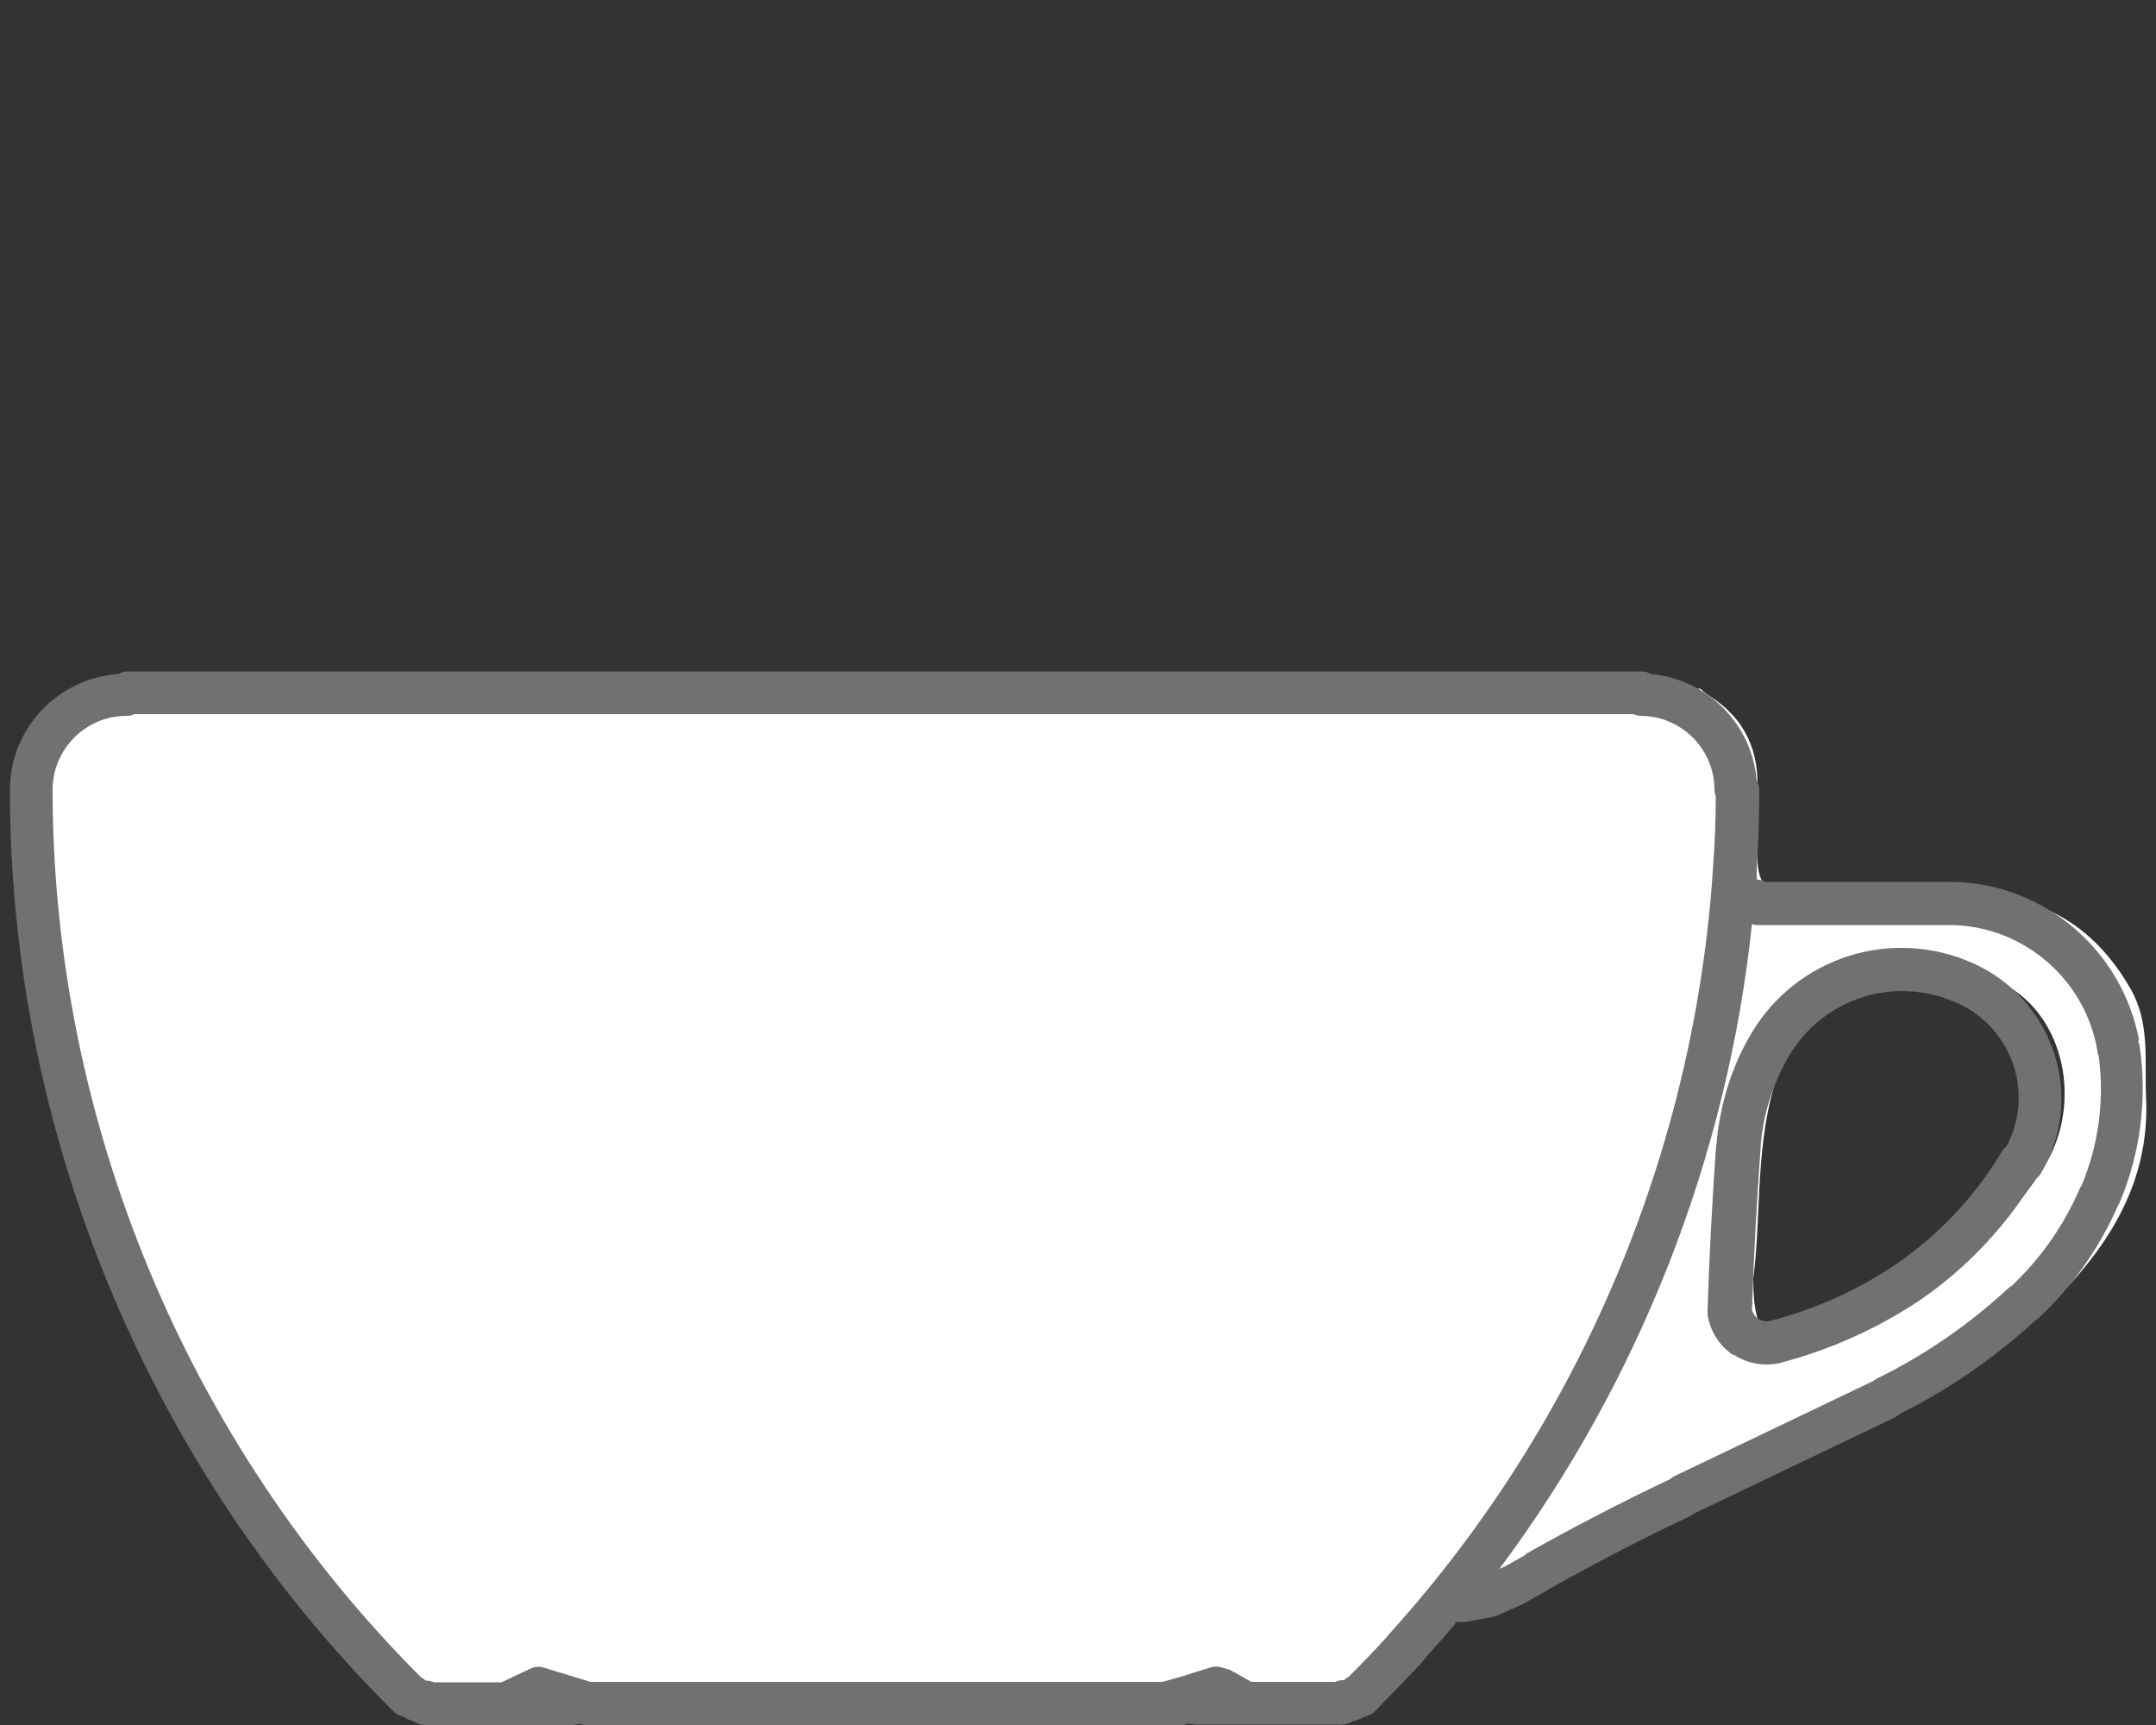
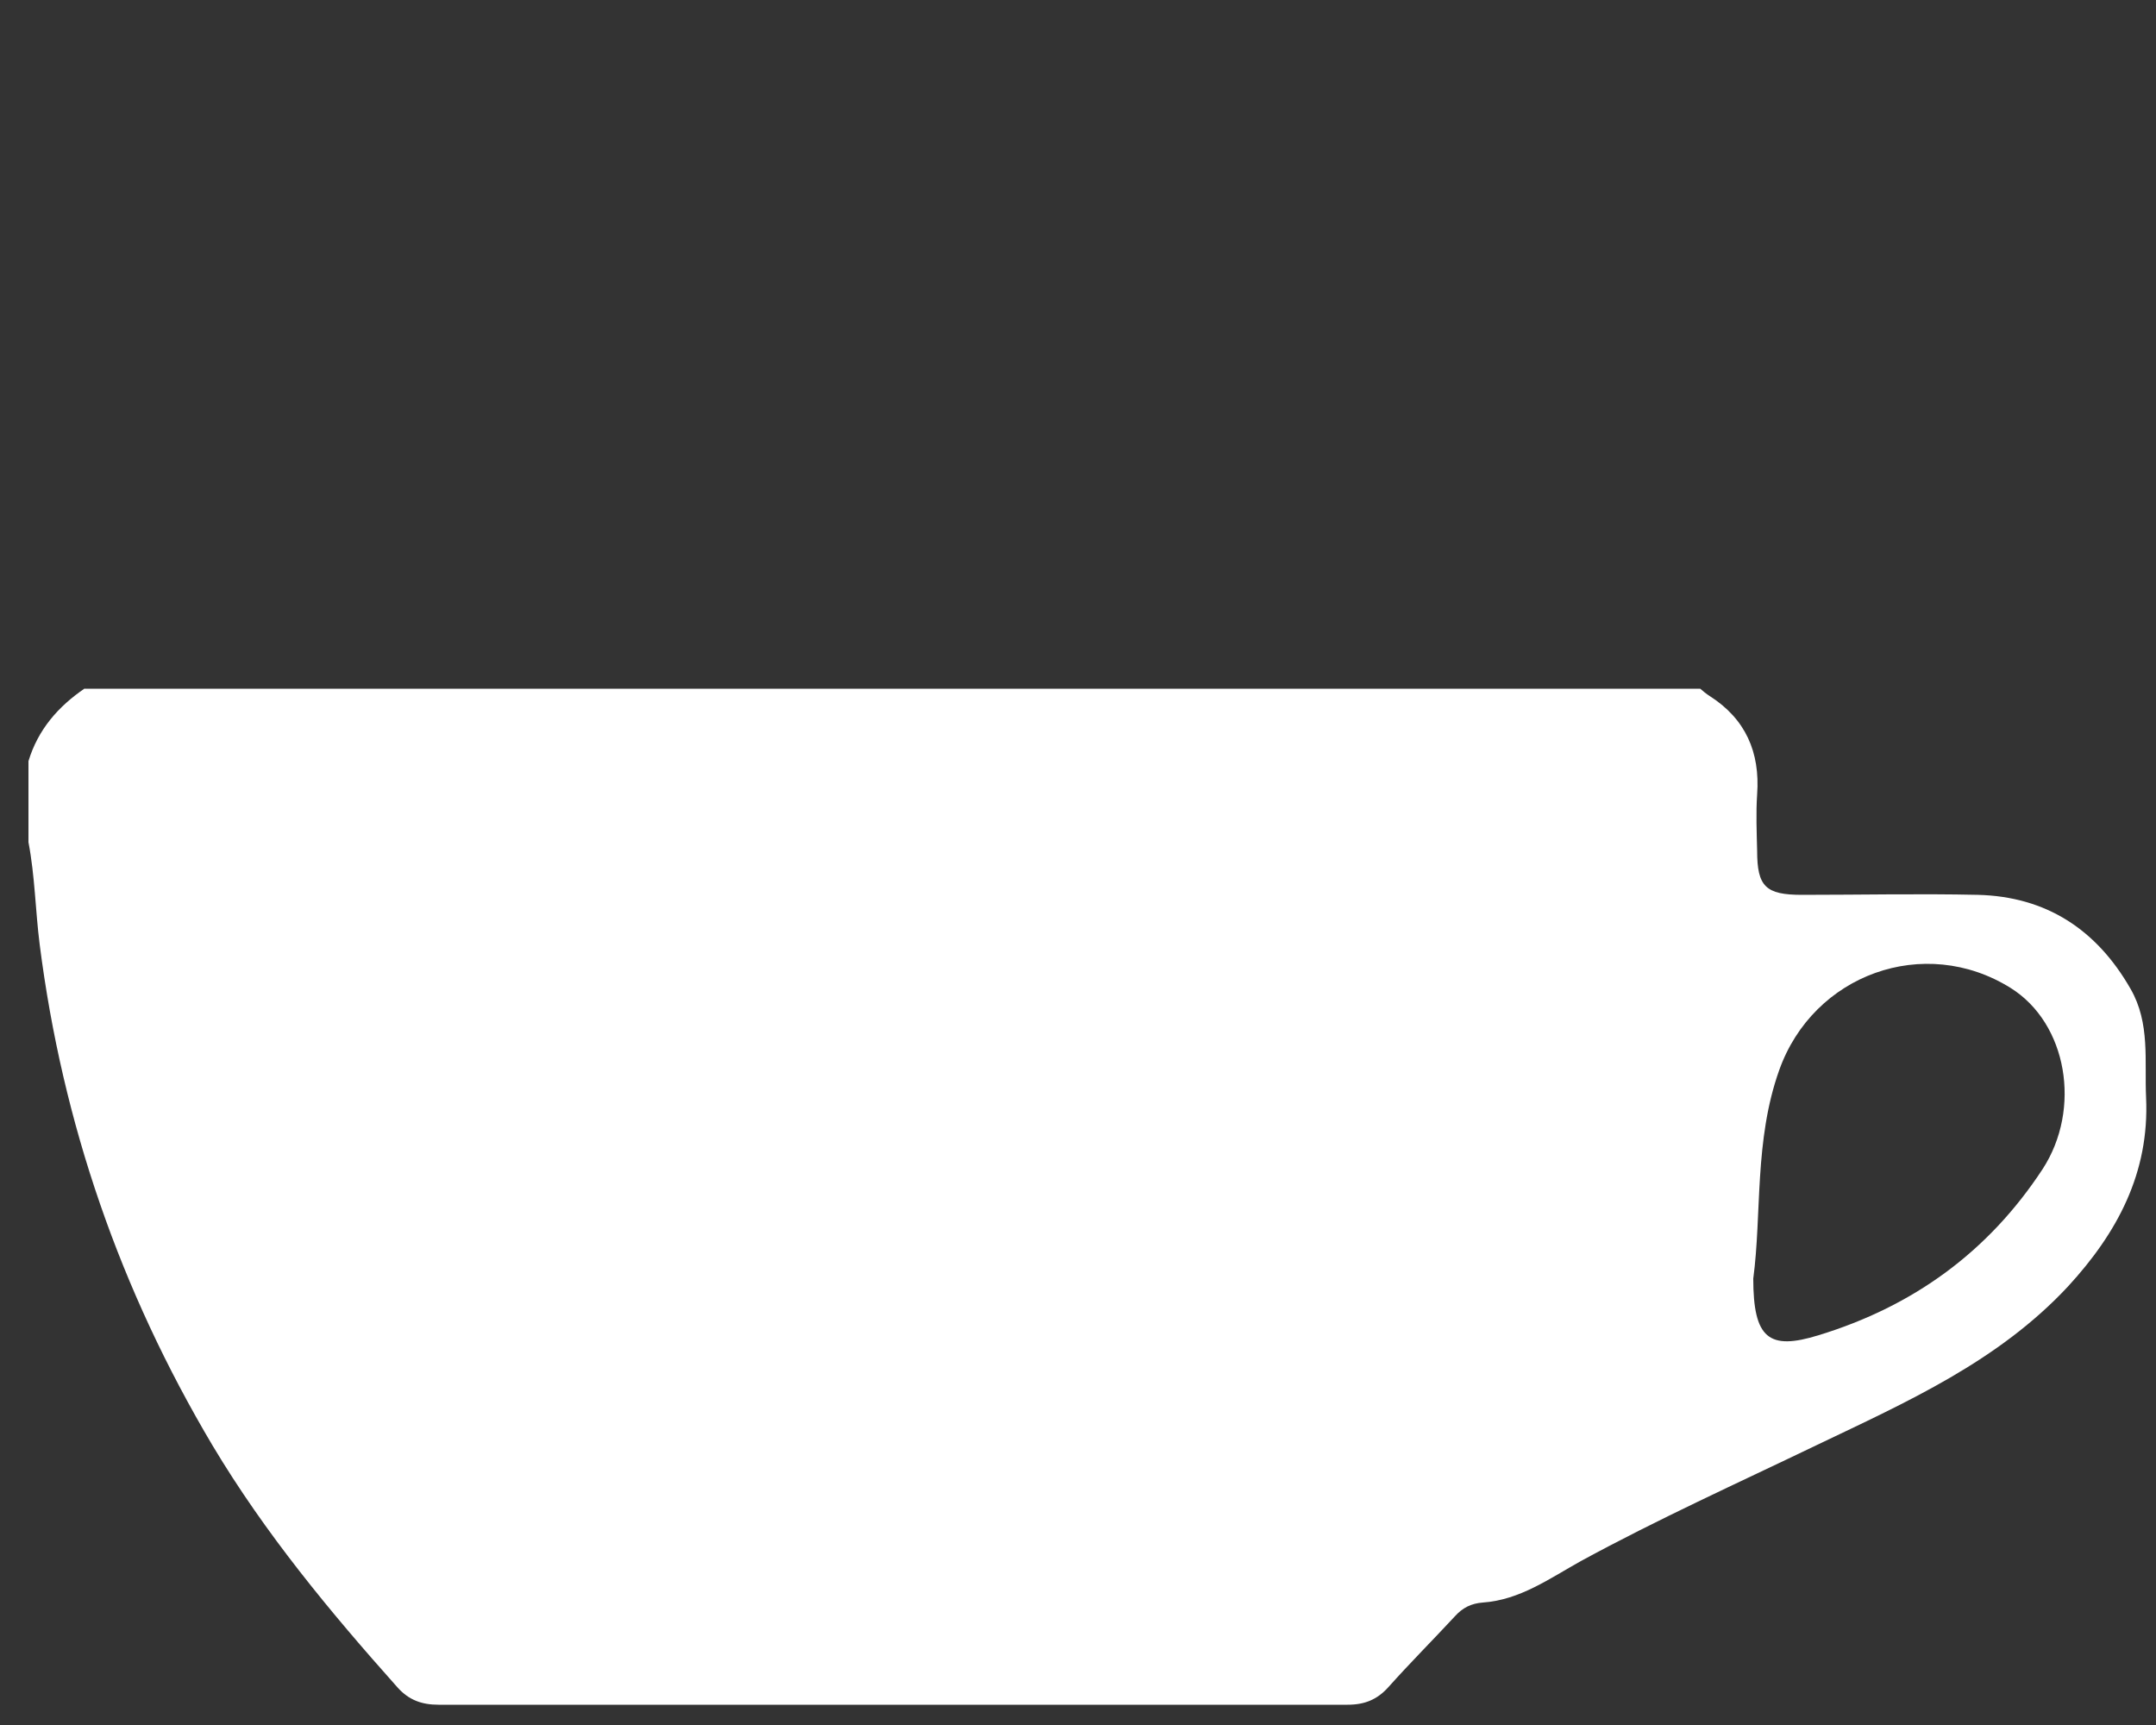
<svg xmlns="http://www.w3.org/2000/svg" id="Mimosa" viewBox="0 0 50 40">
  <rect x="0" y="0" width="50" height="40" fill="#333333" stroke="none" />
  <defs>
    <style>
      .cls-1 {
        fill: #717171;
      }

      .cls-1, .cls-2 {
        stroke-width: 0px;
      }

      .cls-2 {
        fill: #fff;
      }
    </style>
  </defs>
  <path class="cls-2" d="M1.96,15.97c12.49,0,24.98,0,37.47,0,.07.06.14.12.22.17.83.53,1.17,1.3,1.1,2.28-.03.44-.01.88,0,1.31,0,.83.2,1.02,1.04,1.02,1.36,0,2.72-.03,4.08,0,1.58.04,2.75.8,3.54,2.18.46.8.32,1.67.36,2.52.08,1.75-.67,3.14-1.81,4.38-1.62,1.74-3.74,2.68-5.83,3.68-1.83.88-3.69,1.72-5.47,2.69-.72.4-1.41.9-2.27.96-.27.02-.47.12-.65.32-.51.55-1.04,1.08-1.54,1.64-.26.29-.55.41-.95.41-7.03,0-14.06,0-21.08,0-.39,0-.69-.11-.95-.4-1.57-1.76-3.07-3.57-4.29-5.61-2.14-3.6-3.48-7.46-4.01-11.62-.1-.79-.11-1.59-.26-2.37v-1.88c.22-.73.69-1.27,1.31-1.69ZM40.66,29.64c0,1.4.36,1.68,1.52,1.32,2.19-.67,3.93-1.93,5.19-3.85.91-1.4.57-3.38-.74-4.2-2-1.25-4.58-.32-5.37,1.91-.58,1.63-.4,3.33-.6,4.83Z" />
-   <path class="cls-1" d="M40.2,31.41c.23.15.49.23.76.23.11,0,.23-.01.34-.04.01,0,.02-.01.03-.01,1.06-.28,2.06-.72,2.98-1.3,0,0,0,0,0,0,0,0,0,0,0,0,1.16-.74,2.14-1.76,2.87-2.93.06-.04.11-.08.15-.15.49-.83.61-1.83.32-2.75-.29-.92-.95-1.68-1.82-2.09,0,0-.01,0-.02-.01-1.9-.88-4.13-.19-5.2,1.61,0,0-.01,0-.01.02-.45.76-.71,1.63-.79,2.51,0,.01-.01.03-.01.04-.09,1.27-.16,2.57-.2,3.85,0,0,0,0,0,0,0,.03,0,.05,0,.08.05.39.27.73.59.95ZM45.4,23.26s0,0,.02.01c.62.29,1.09.83,1.29,1.48.19.61.12,1.26-.17,1.82-.03.03-.07.06-.1.11-.66,1.11-1.58,2.07-2.66,2.76,0,0,0,0,0,0,0,0,0,0,0,0-.84.54-1.76.94-2.73,1.19,0,0,0,0,0,0-.1.02-.19,0-.28-.05-.07-.05-.12-.13-.14-.21.04-1.24.11-2.5.2-3.74,0-.01,0-.02,0-.03.05-.74.28-1.46.65-2.1,0,0,0,0,0,0,.8-1.37,2.49-1.9,3.93-1.23Z" />
-   <path class="cls-1" d="M49.61,24.14c-.38-2.1-2.22-3.68-4.37-3.69,0,0,0,0-.01,0h-4.27c-.07-.03-.14-.05-.21-.05,0-.01-.01-.02-.01-.04,0-.08,0-.16,0-.23.04-.6.06-1.21.06-1.81h0c0-.08-.02-.16-.06-.22-.11-1.31-1.14-2.35-2.45-2.47-.07-.04-.14-.06-.23-.06H2.96c-.08,0-.15.02-.22.06-1.4.1-2.51,1.26-2.51,2.69,0,0,0,0,0,0,0,0,0,0,0,0,0,0,0,0,0,0,0,0,0,0,0,0,0,7.97,3.24,15.76,8.9,21.37.07.07.15.1.23.12.07.04.14.08.22.1.08.05.17.09.28.09h3.4c.06,0,.12-.01.17-.03h.02c.05.03.11.03.16.03h13.77c.05,0,.11,0,.16-.03h.05s.1.02.15.02c0,0,0,0,0,0,0,0,0,0,0,0,0,0,.01,0,.02,0h3.36c.1,0,.18-.04.26-.08.09-.02.18-.05.26-.1.09-.02.17-.06.24-.12.07-.07.14-.15.21-.22.27-.27.53-.54.79-.82.09-.09.17-.19.25-.29.21-.23.42-.47.62-.71,0,0,0-.01,0-.02,0,0,.02-.02.03-.02h.12s0,0,0,0c.03,0,.06,0,.09,0l.6-.11s.08-.02.11-.03l.61-.27.57-.32s.02-.02.04-.03c1.07-.6,2.18-1.18,3.29-1.7.03-.01.05-.04.07-.05l4.68-2.24s.06-.05.09-.07c1.15-.57,2.2-1.3,3.15-2.17.02-.02.05-.03.07-.05.8-.75,1.42-1.63,1.86-2.64,0-.01.02-.01.02-.03.49-1.15.65-2.41.47-3.65,0-.05-.03-.08-.04-.12ZM2.94,16.6c.06,0,.12-.01.17-.04h34.77c.05.02.11.04.17.04.94,0,1.71.77,1.71,1.71,0,.05.01.1.03.15,0,.54-.02,1.08-.06,1.61-.41,6.55-3.06,12.87-7.45,17.75-.04.04-.08.09-.11.13-.29.32-.59.63-.89.93-.03.02-.07.04-.1.07,0,0-.02.01-.03.01-.06,0-.12.01-.18.04h-1.95l-.37-.21s-.09-.04-.09-.05c-.03-.02-.07-.03-.11-.04l-.14-.04c-.07-.02-.15-.02-.22,0l-.7.22s0,0,0,0l-.43.12h-13.27l-.39-.12h0l-.72-.22c-.08-.02-.17-.01-.25.02l-.7.33h-1.56c-.06-.02-.12-.04-.18-.04,0,0-.02,0-.03-.01-.03-.03-.07-.05-.1-.07C4.33,33.46,1.22,25.97,1.22,18.31c0-.94.77-1.71,1.71-1.71ZM34.78,36.37c3.24-4.35,5.28-9.54,5.85-14.94.03,0,.06.02.09.02h4.48c1.72,0,3.2,1.28,3.45,2.98,0,.02.01.03.02.05.14,1.02,0,2.07-.4,3.02,0,0-.01.02-.02.02-.37.87-.91,1.65-1.6,2.3-.02.01-.04.02-.05.03-.92.85-1.95,1.57-3.08,2.12-.03.01-.04.03-.07.05l-4.64,2.22s-.05.04-.08.06c-1.12.53-2.24,1.11-3.32,1.72-.02,0-.03.03-.04.04l-.48.27-.12.05Z" />
</svg>